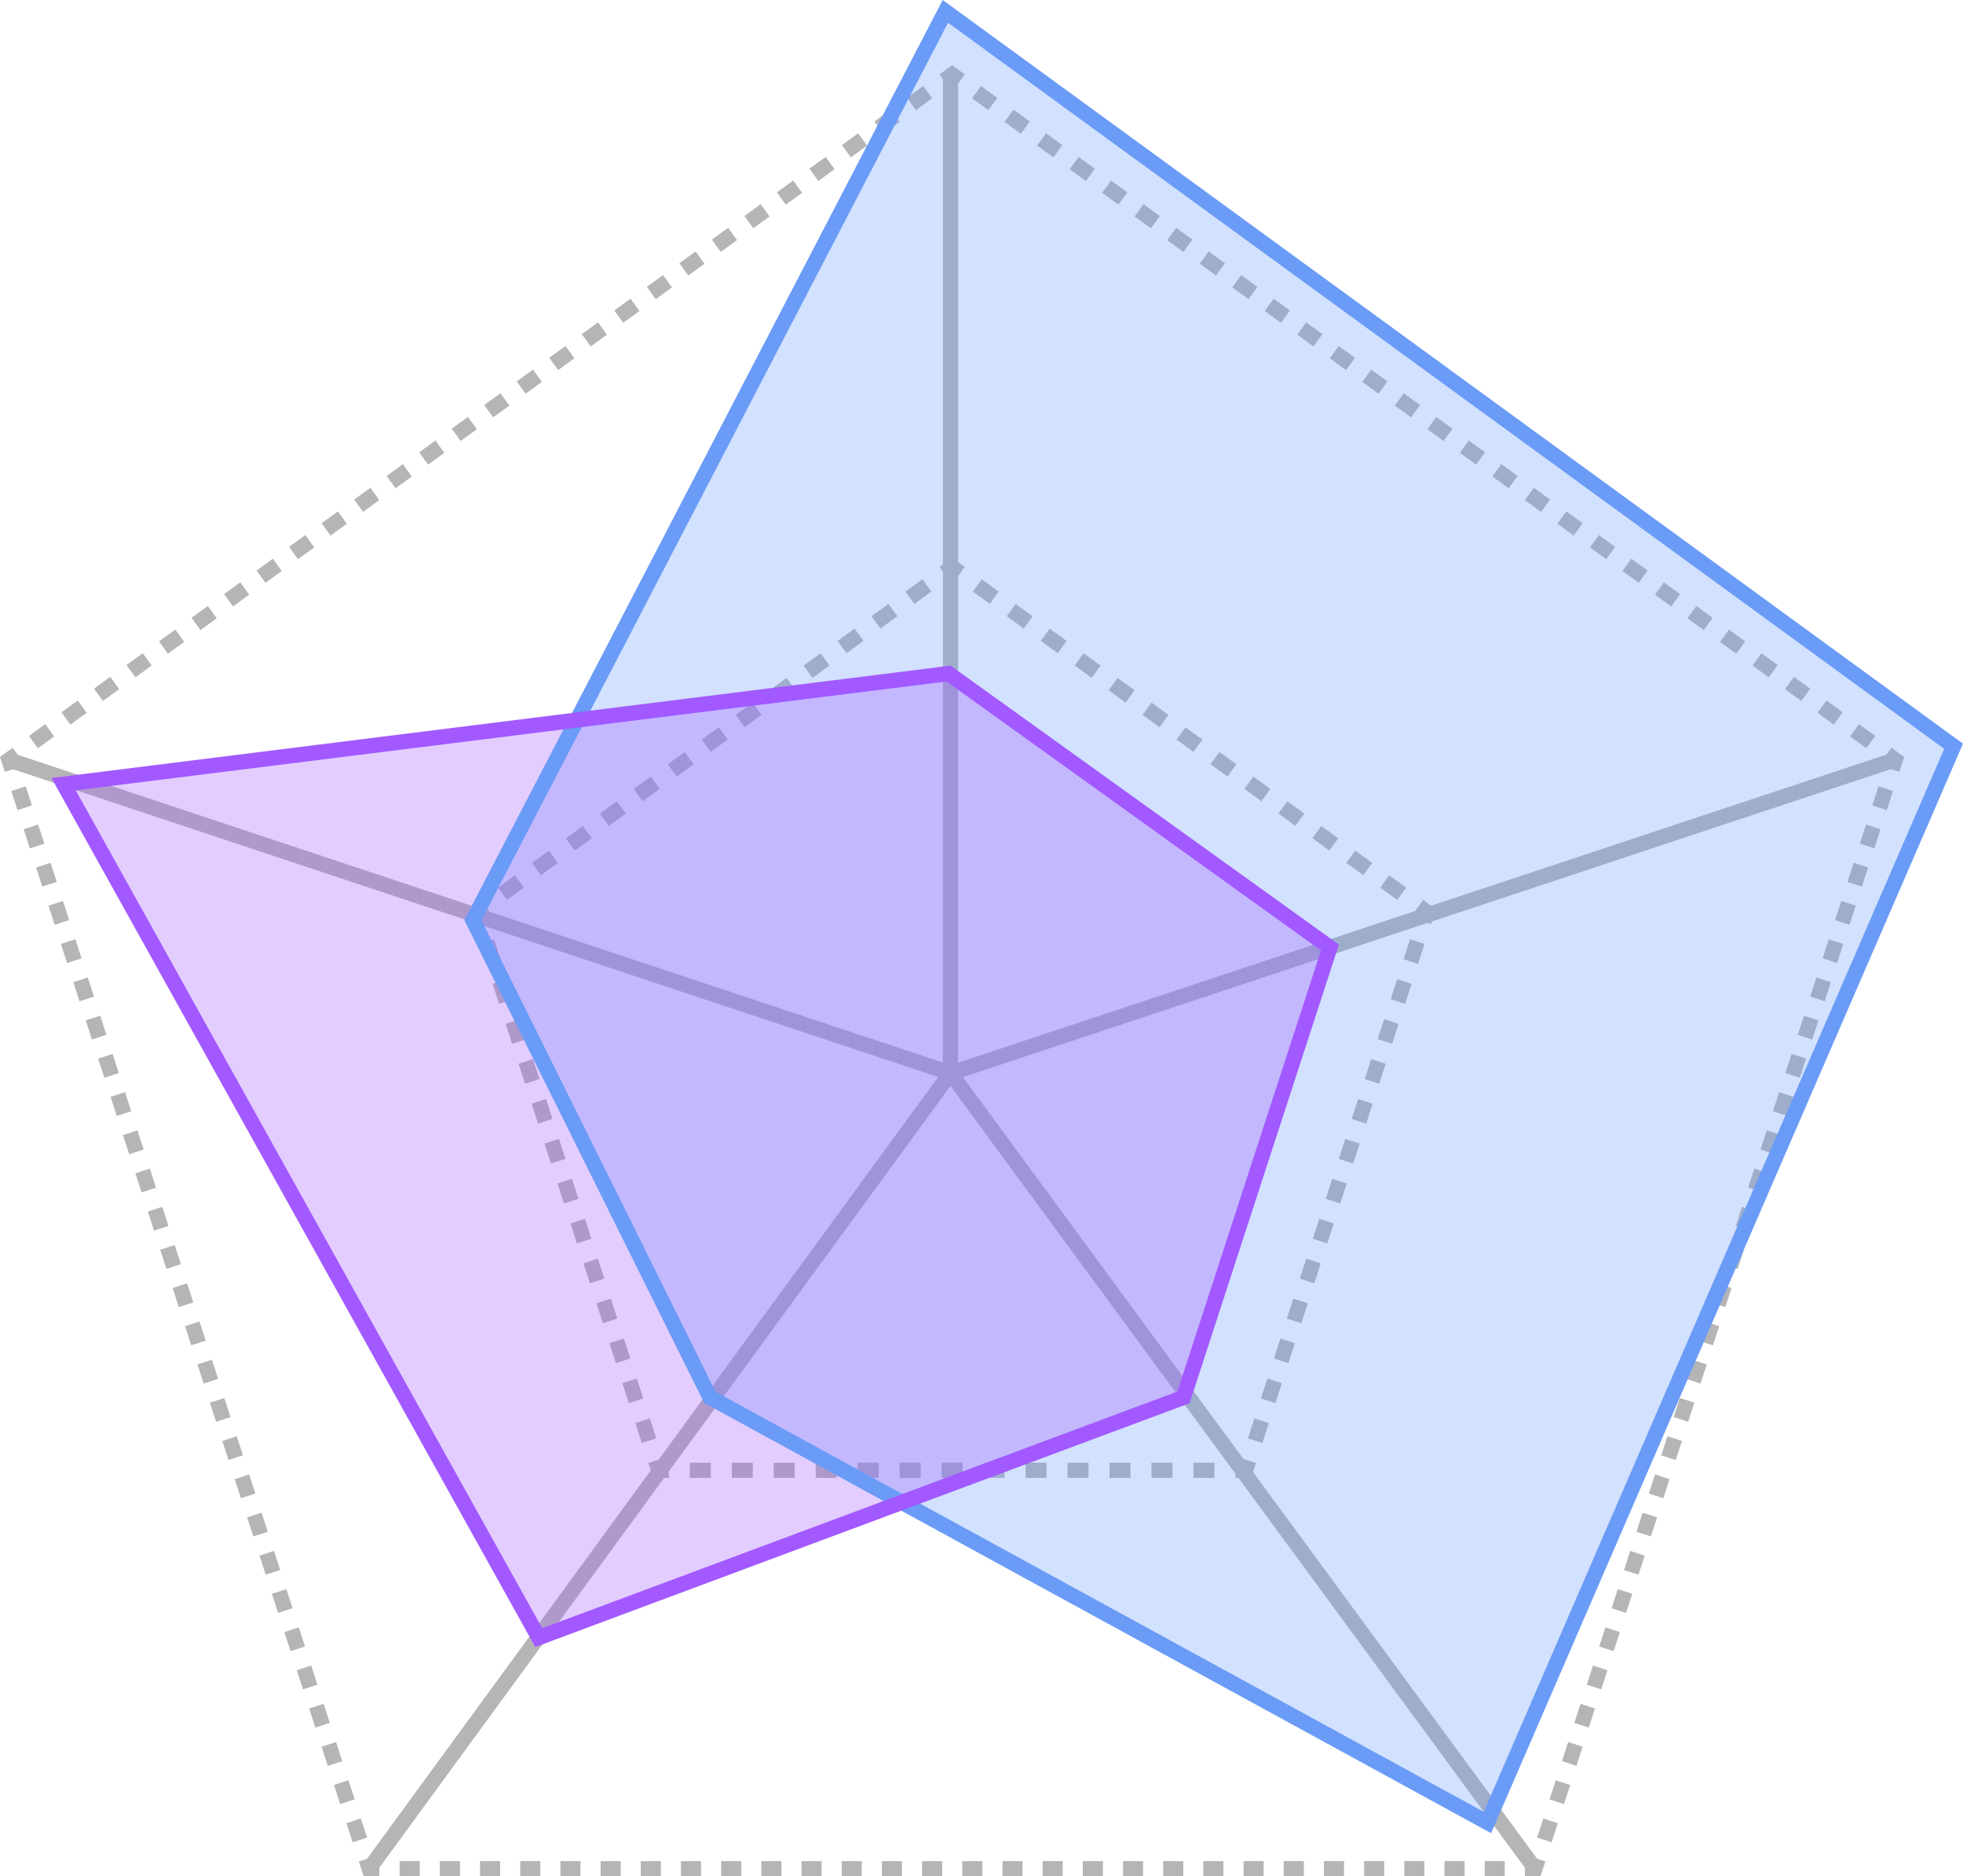
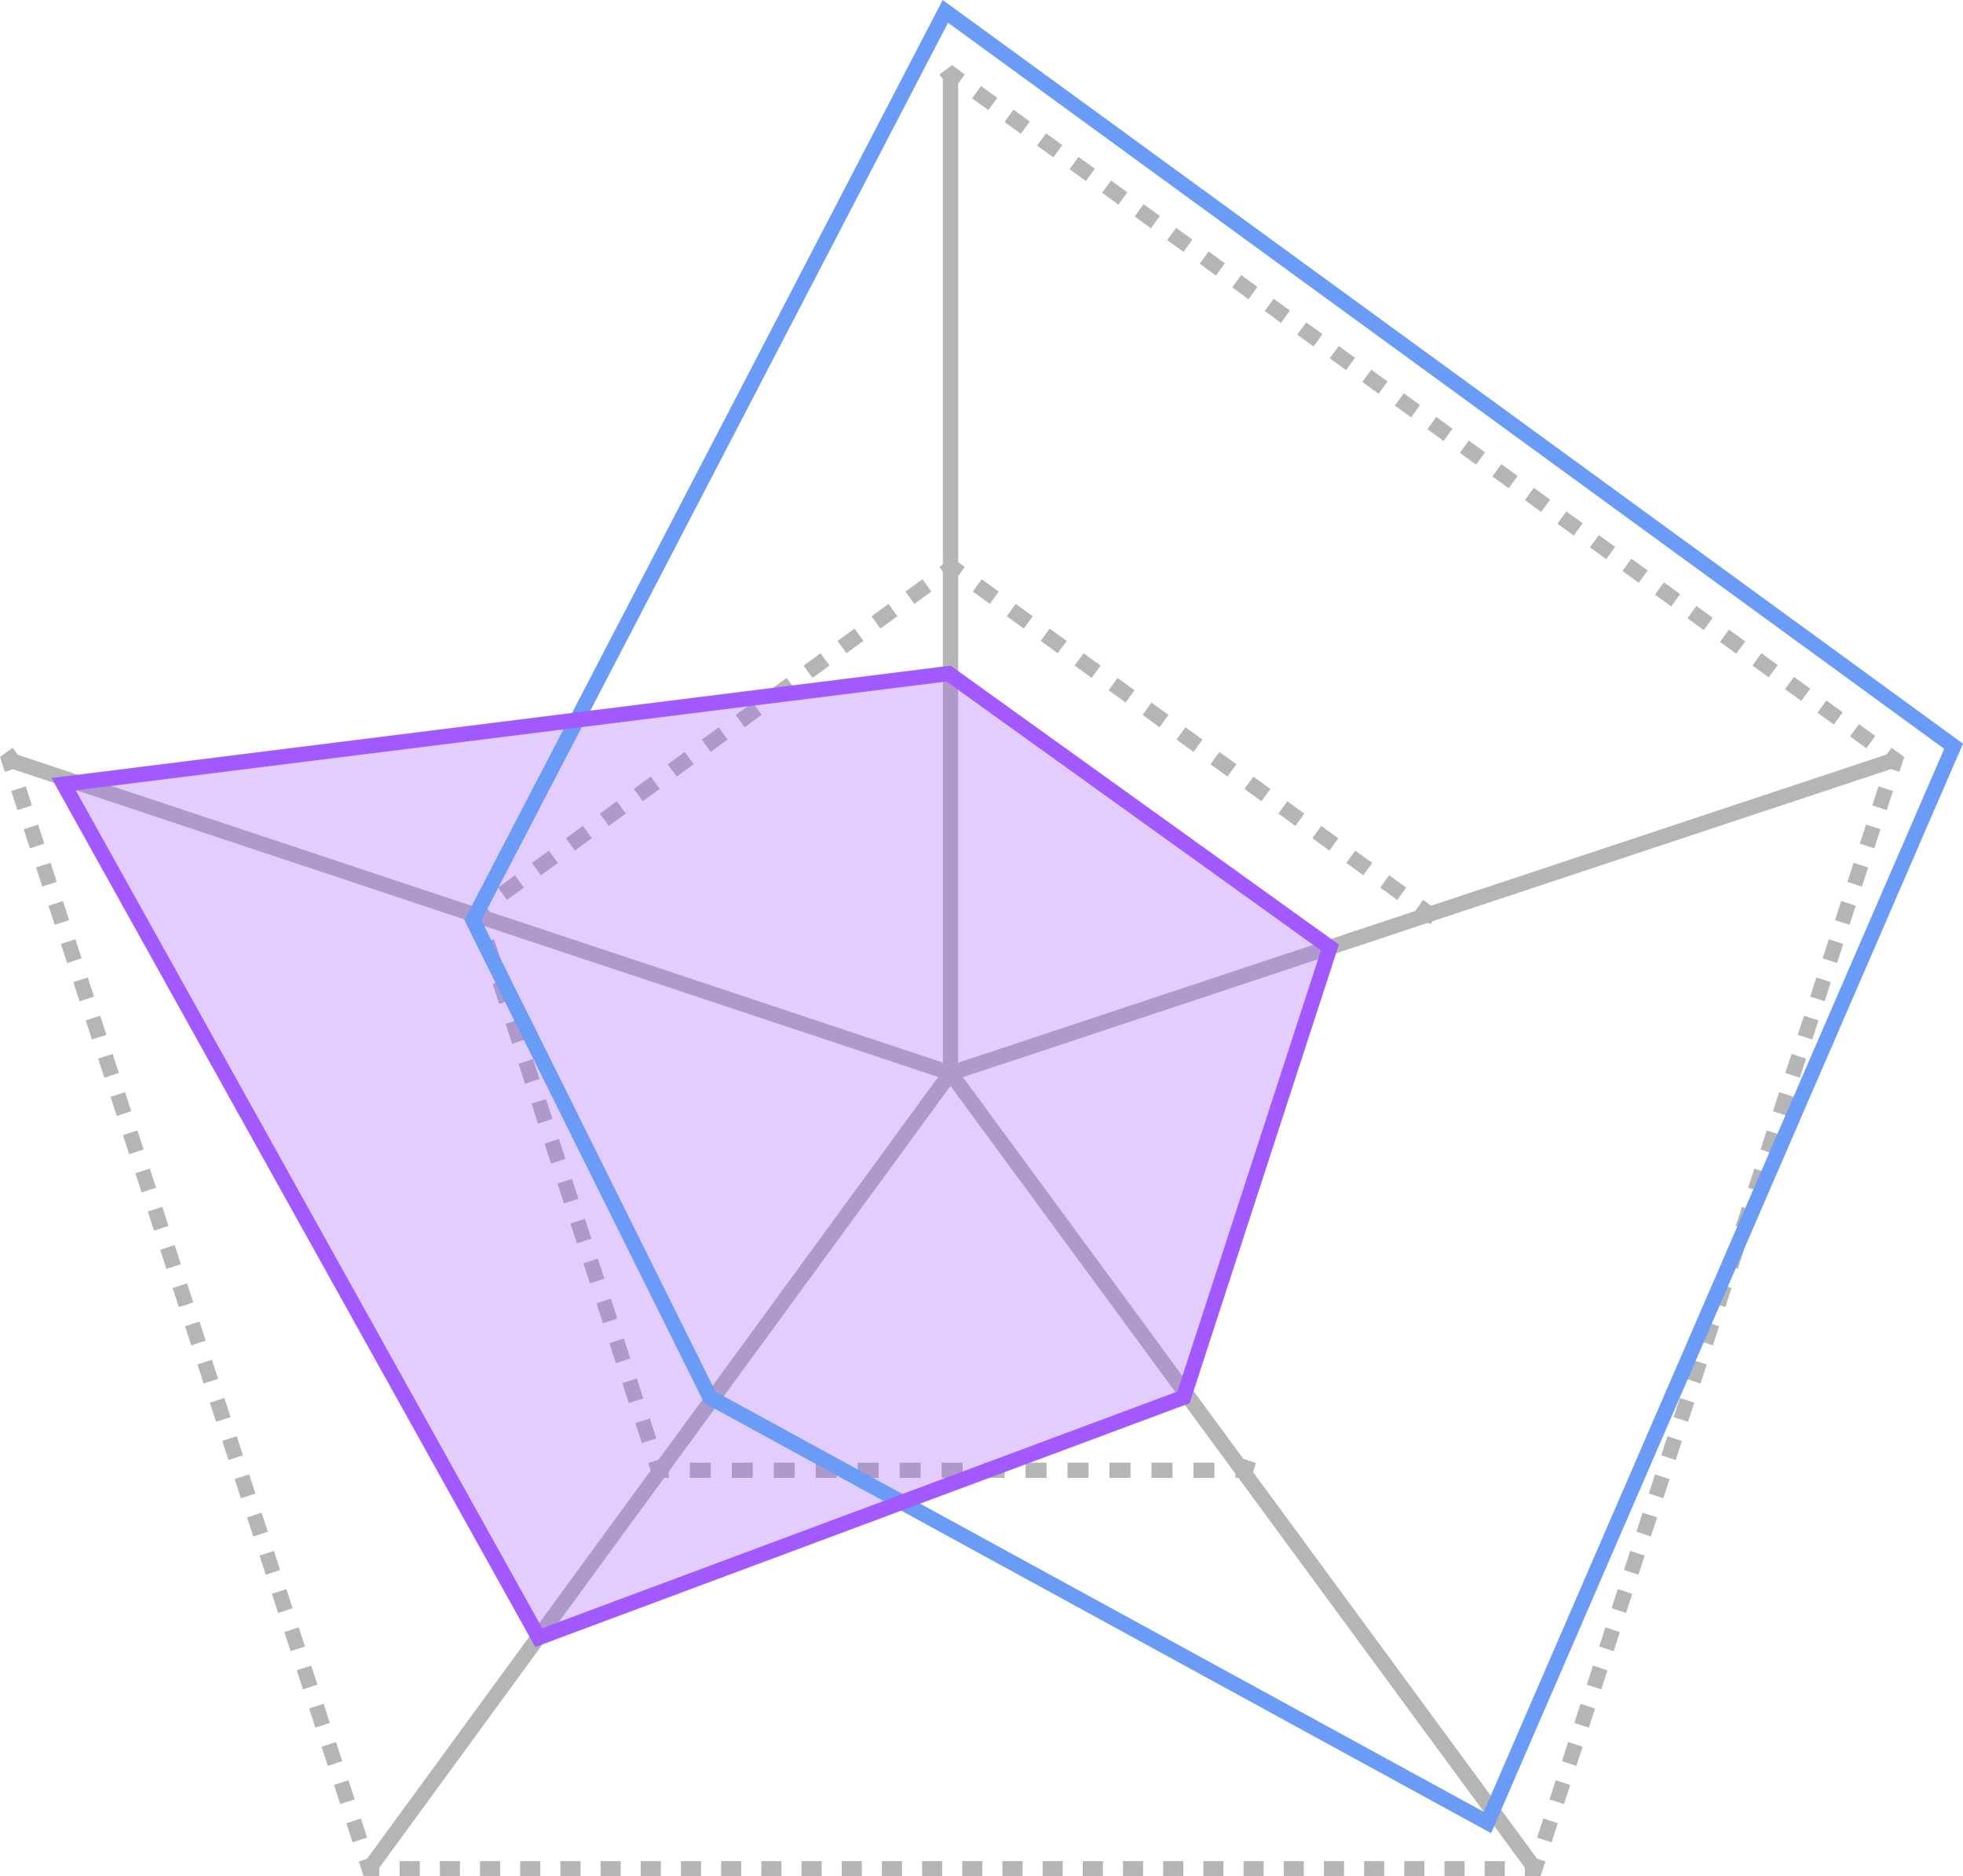
<svg xmlns="http://www.w3.org/2000/svg" id="b" width="96.772" height="92.491" viewBox="0 0 96.772 92.491">
  <g id="c">
    <g>
      <g>
        <polygon points="46.752 4.273 46.312 3.667 46.937 3.212 47.562 3.667 47.121 4.273 46.937 4.139 46.752 4.273" fill="#b5b5b5" />
-         <path d="M1.867,36.884l-.44-.607,.802-.582,.44,.607-.802,.582Zm1.603-1.165l-.44-.607,.802-.582,.44,.607-.802,.582Zm1.603-1.165l-.44-.606,.802-.583,.44,.606-.802,.583Zm1.603-1.165l-.44-.606,.802-.583,.44,.606-.802,.583Zm1.603-1.165l-.44-.607,.802-.582,.44,.607-.802,.582Zm1.603-1.165l-.44-.607,.802-.582,.44,.606-.802,.583Zm1.603-1.165l-.44-.606,.802-.583,.44,.606-.802,.583Zm1.603-1.165l-.44-.606,.802-.583,.44,.606-.802,.583Zm1.603-1.165l-.44-.607,.802-.582,.44,.606-.802,.583Zm1.604-1.165l-.44-.606,.801-.582,.44,.606-.801,.582Zm1.604-1.165l-.441-.606,.801-.583,.441,.606-.801,.583Zm1.603-1.165l-.441-.606,.801-.583,.441,.606-.801,.583Zm1.603-1.165l-.44-.606,.801-.582,.44,.606-.801,.582Zm1.603-1.165l-.44-.606,.801-.582,.44,.606-.801,.582Zm1.604-1.165l-.441-.606,.801-.583,.441,.606-.801,.583Zm1.603-1.165l-.441-.606,.801-.583,.441,.606-.801,.583Zm1.603-1.165l-.44-.606,.801-.582,.44,.606-.801,.582Zm1.603-1.165l-.44-.606,.801-.582,.44,.606-.801,.582Zm1.604-1.165l-.441-.606,.801-.583,.441,.606-.801,.583Zm1.603-1.165l-.44-.606,.802-.583,.44,.606-.802,.583Zm1.603-1.165l-.44-.607,.802-.583,.44,.607-.802,.582Zm1.603-1.165l-.44-.607,.802-.582,.44,.607-.802,.582Zm1.603-1.165l-.44-.606,.802-.583,.44,.606-.802,.583Zm1.603-1.165l-.44-.606,.802-.583,.44,.606-.802,.583Zm1.603-1.165l-.44-.607,.802-.582,.44,.607-.802,.582Zm1.603-1.165l-.44-.607,.802-.582,.44,.607-.802,.582Zm1.603-1.165l-.44-.606,.802-.583,.44,.606-.802,.583Zm1.603-1.165l-.44-.606,.802-.583,.44,.606-.802,.583Z" fill="#b5b5b5" />
        <polygon points=".238 38.048 0 37.314 .625 36.86 1.066 37.466 .882 37.6 .952 37.817 .238 38.048" fill="#b5b5b5" />
        <path d="M17.383,90.814l-.306-.942,.713-.231,.306,.942-.713,.231Zm-.612-1.885l-.306-.942,.713-.231,.306,.942-.713,.231Zm-.612-1.884l-.306-.942,.713-.231,.306,.942-.713,.231Zm-.612-1.885l-.306-.942,.713-.231,.306,.942-.713,.231Zm-.612-1.884l-.306-.942,.713-.231,.306,.942-.713,.231Zm-.612-1.884l-.306-.942,.713-.231,.306,.942-.713,.231Zm-.612-1.885l-.306-.942,.713-.231,.306,.942-.713,.231Zm-.612-1.884l-.306-.942,.713-.231,.306,.942-.713,.231Zm-.612-1.885l-.306-.942,.713-.231,.306,.942-.713,.231Zm-.612-1.884l-.306-.942,.713-.231,.306,.942-.713,.231Zm-.612-1.885l-.306-.942,.713-.231,.306,.942-.713,.231Zm-.612-1.884l-.306-.942,.713-.231,.306,.942-.713,.231Zm-.612-1.885l-.306-.942,.713-.231,.306,.942-.713,.231Zm-.612-1.884l-.306-.942,.713-.231,.306,.942-.713,.231Zm-.612-1.884l-.306-.942,.713-.231,.306,.942-.713,.231Zm-.612-1.885l-.306-.942,.713-.231,.306,.942-.713,.231Zm-.612-1.884l-.306-.942,.713-.231,.306,.942-.713,.231Zm-.612-1.885l-.306-.942,.713-.231,.306,.942-.713,.231Zm-.612-1.884l-.306-.942,.713-.231,.306,.942-.713,.231Zm-.612-1.885l-.306-.942,.713-.231,.306,.942-.713,.231Zm-.612-1.884l-.306-.942,.713-.231,.306,.942-.713,.231Zm-.612-1.885l-.306-.942,.713-.231,.306,.942-.713,.231Zm-.612-1.884l-.306-.942,.713-.231,.306,.942-.713,.231Zm-.612-1.884l-.306-.942,.713-.231,.306,.942-.713,.231Zm-.612-1.885l-.306-.942,.713-.231,.306,.942-.713,.231Zm-.612-1.884l-.306-.942,.713-.231,.306,.942-.713,.231Zm-.612-1.885l-.306-.942,.713-.231,.306,.942-.713,.231Zm-.612-1.884l-.306-.942,.713-.231,.306,.942-.713,.231Z" fill="#b5b5b5" />
        <polygon points="18.701 92.491 17.928 92.491 17.69 91.757 18.403 91.525 18.473 91.741 18.701 91.741 18.701 92.491" fill="#b5b5b5" />
        <path d="M74.182,92.491h-.991v-.75h.991v.75Zm-1.981,0h-.991v-.75h.991v.75Zm-1.981,0h-.991v-.75h.991v.75Zm-1.981,0h-.991v-.75h.991v.75Zm-1.981,0h-.991v-.75h.991v.75Zm-1.982,0h-.991v-.75h.991v.75Zm-1.981,0h-.991v-.75h.991v.75Zm-1.981,0h-.991v-.75h.991v.75Zm-1.981,0h-.991v-.75h.991v.75Zm-1.981,0h-.991v-.75h.991v.75Zm-1.981,0h-.991v-.75h.991v.75Zm-1.981,0h-.991v-.75h.991v.75Zm-1.981,0h-.991v-.75h.991v.75Zm-1.981,0h-.991v-.75h.991v.75Zm-1.981,0h-.991v-.75h.991v.75Zm-1.981,0h-.991v-.75h.991v.75Zm-1.981,0h-.991v-.75h.991v.75Zm-1.981,0h-.991v-.75h.991v.75Zm-1.981,0h-.991v-.75h.991v.75Zm-1.981,0h-.991v-.75h.991v.75Zm-1.982,0h-.991v-.75h.991v.75Zm-1.981,0h-.991v-.75h.991v.75Zm-1.981,0h-.991v-.75h.991v.75Zm-1.981,0h-.991v-.75h.991v.75Zm-1.981,0h-.991v-.75h.991v.75Zm-1.981,0h-.991v-.75h.991v.75Zm-1.981,0h-.991v-.75h.991v.75Zm-1.981,0h-.991v-.75h.991v.75Z" fill="#b5b5b5" />
        <polygon points="75.945 92.491 75.173 92.491 75.173 91.741 75.4 91.741 75.471 91.525 76.184 91.757 75.945 92.491" fill="#b5b5b5" />
        <path d="M76.49,90.814l-.713-.231,.306-.942,.713,.231-.306,.942Zm.612-1.884l-.713-.231,.306-.942,.713,.231-.306,.942Zm.612-1.885l-.713-.231,.306-.942,.713,.231-.306,.942Zm.612-1.884l-.713-.231,.306-.942,.713,.231-.306,.942Zm.612-1.885l-.713-.231,.306-.942,.713,.231-.306,.942Zm.612-1.884l-.713-.231,.306-.942,.713,.231-.306,.942Zm.612-1.885l-.713-.231,.306-.942,.713,.231-.306,.942Zm.612-1.884l-.713-.231,.306-.942,.713,.231-.306,.942Zm.612-1.885l-.713-.231,.306-.942,.713,.231-.306,.942Zm.612-1.884l-.713-.231,.306-.942,.713,.231-.306,.942Zm.612-1.884l-.713-.231,.306-.942,.713,.231-.306,.942Zm.612-1.885l-.713-.231,.306-.942,.713,.231-.306,.942Zm.612-1.884l-.713-.231,.306-.942,.713,.231-.306,.942Zm.612-1.885l-.713-.231,.306-.942,.713,.231-.306,.942Zm.612-1.884l-.713-.231,.306-.942,.713,.231-.306,.942Zm.612-1.885l-.713-.231,.306-.942,.713,.231-.306,.942Zm.612-1.884l-.713-.231,.306-.942,.713,.231-.306,.942Zm.612-1.885l-.713-.231,.306-.942,.713,.231-.306,.942Zm.612-1.884l-.713-.231,.306-.942,.713,.231-.306,.942Zm.612-1.885l-.713-.231,.306-.942,.713,.231-.306,.942Zm.612-1.884l-.713-.231,.306-.942,.713,.231-.306,.942Zm.612-1.884l-.713-.231,.306-.942,.713,.231-.306,.942Zm.612-1.885l-.713-.231,.306-.942,.713,.231-.306,.942Zm.612-1.884l-.713-.231,.306-.942,.713,.231-.306,.942Zm.612-1.885l-.713-.231,.306-.942,.713,.231-.306,.942Zm.612-1.884l-.713-.231,.306-.942,.713,.231-.306,.942Zm.612-1.885l-.713-.231,.306-.942,.713,.231-.306,.942Zm.612-1.884l-.713-.231,.306-.942,.713,.231-.306,.942Z" fill="#b5b5b5" />
        <polygon points="93.635 38.048 92.921 37.817 92.992 37.6 92.808 37.466 93.249 36.86 93.874 37.314 93.635 38.048" fill="#b5b5b5" />
        <path d="M92.006,36.884l-.802-.583,.44-.606,.802,.583-.44,.606Zm-1.603-1.165l-.802-.583,.44-.606,.802,.583-.44,.606Zm-1.603-1.165l-.802-.582,.44-.607,.802,.582-.44,.607Zm-1.603-1.165l-.802-.582,.44-.607,.802,.582-.44,.607Zm-1.603-1.165l-.802-.583,.44-.606,.802,.583-.44,.606Zm-1.603-1.165l-.802-.583,.44-.606,.802,.583-.44,.606Zm-1.603-1.165l-.802-.582,.44-.607,.802,.582-.44,.607Zm-1.603-1.165l-.802-.583,.44-.606,.802,.583-.44,.606Zm-1.603-1.165l-.802-.583,.44-.606,.802,.583-.44,.606Zm-1.603-1.165l-.802-.583,.44-.606,.802,.583-.44,.606Zm-1.603-1.165l-.802-.583,.44-.606,.802,.582-.44,.607Zm-1.603-1.165l-.802-.583,.44-.606,.802,.583-.44,.606Zm-1.604-1.165l-.801-.583,.441-.606,.801,.583-.441,.606Zm-1.603-1.165l-.801-.582,.44-.606,.801,.582-.44,.606Zm-1.603-1.165l-.801-.582,.44-.606,.801,.582-.44,.606Zm-1.604-1.165l-.801-.583,.441-.606,.801,.583-.441,.606Zm-1.603-1.165l-.801-.583,.441-.606,.801,.583-.441,.606Zm-1.603-1.165l-.801-.582,.44-.606,.801,.582-.44,.606Zm-1.604-1.165l-.801-.583,.441-.606,.801,.583-.441,.606Zm-1.603-1.165l-.801-.583,.441-.606,.801,.583-.441,.606Zm-1.603-1.165l-.801-.583,.441-.606,.801,.583-.441,.606Zm-1.603-1.165l-.801-.582,.44-.606,.801,.582-.44,.606Zm-1.604-1.165l-.801-.583,.441-.606,.801,.583-.441,.606Zm-1.603-1.165l-.801-.583,.441-.606,.801,.583-.441,.606Zm-1.603-1.165l-.802-.582,.44-.607,.802,.583-.44,.606Zm-1.603-1.164l-.802-.582,.44-.607,.802,.582-.44,.607Zm-1.603-1.165l-.802-.583,.44-.606,.802,.583-.44,.606Zm-1.603-1.165l-.802-.583,.44-.606,.802,.583-.44,.606Z" fill="#b5b5b5" />
      </g>
      <g>
        <polygon points="46.752 28.55 46.312 27.944 46.937 27.49 47.562 27.944 47.121 28.55 46.937 28.416 46.752 28.55" fill="#b5b5b5" />
        <path d="M24.991,44.36l-.44-.606,.837-.608,.44,.606-.837,.608Zm1.674-1.216l-.44-.606,.837-.608,.44,.606-.837,.608Zm1.674-1.216l-.441-.606,.837-.608,.441,.606-.837,.608Zm1.673-1.216l-.44-.606,.837-.608,.44,.606-.837,.608Zm1.674-1.216l-.44-.606,.837-.608,.44,.606-.837,.608Zm1.674-1.216l-.44-.606,.837-.608,.44,.606-.837,.608Zm1.675-1.216l-.441-.606,.837-.608,.441,.606-.837,.608Zm1.673-1.216l-.44-.606,.837-.608,.44,.606-.837,.608Zm1.674-1.216l-.44-.606,.837-.608,.44,.606-.837,.608Zm1.674-1.216l-.441-.606,.837-.608,.441,.606-.837,.608Zm1.673-1.216l-.44-.606,.837-.608,.44,.606-.837,.608Zm1.674-1.216l-.44-.606,.837-.608,.44,.606-.837,.608Zm1.674-1.216l-.44-.606,.837-.608,.44,.606-.837,.608Z" fill="#b5b5b5" />
        <polygon points="23.328 45.55 23.089 44.816 23.713 44.362 24.155 44.969 23.971 45.103 24.041 45.319 23.328 45.55" fill="#b5b5b5" />
        <path d="M31.64,71.132l-.32-.984,.713-.231,.32,.984-.713,.231Zm-.64-1.968l-.32-.984,.713-.231,.32,.984-.713,.231Zm-.639-1.968l-.32-.984,.713-.231,.32,.984-.713,.231Zm-.64-1.968l-.32-.984,.713-.231,.32,.984-.713,.231Zm-.639-1.968l-.32-.984,.713-.231,.32,.984-.713,.231Zm-.64-1.968l-.32-.984,.713-.231,.32,.984-.713,.231Zm-.639-1.968l-.32-.984,.713-.231,.32,.984-.713,.231Zm-.64-1.968l-.32-.984,.713-.231,.32,.984-.713,.231Zm-.639-1.968l-.32-.984,.713-.231,.32,.984-.713,.231Zm-.64-1.968l-.32-.984,.713-.231,.32,.984-.713,.231Zm-.639-1.968l-.32-.984,.713-.231,.32,.984-.713,.231Zm-.64-1.968l-.32-.984,.713-.231,.32,.984-.713,.231Zm-.639-1.968l-.32-.984,.713-.231,.32,.984-.713,.231Z" fill="#b5b5b5" />
        <polygon points="32.97 72.851 32.198 72.851 31.959 72.116 32.673 71.885 32.743 72.101 32.97 72.101 32.97 72.851" fill="#b5b5b5" />
        <path d="M59.869,72.851h-1.035v-.75h1.035v.75Zm-2.069,0h-1.035v-.75h1.035v.75Zm-2.069,0h-1.035v-.75h1.035v.75Zm-2.069,0h-1.035v-.75h1.035v.75Zm-2.069,0h-1.035v-.75h1.035v.75Zm-2.069,0h-1.035v-.75h1.035v.75Zm-2.069,0h-1.035v-.75h1.035v.75Zm-2.069,0h-1.035v-.75h1.035v.75Zm-2.069,0h-1.035v-.75h1.035v.75Zm-2.069,0h-1.035v-.75h1.035v.75Zm-2.069,0h-1.035v-.75h1.035v.75Zm-2.069,0h-1.035v-.75h1.035v.75Zm-2.069,0h-1.035v-.75h1.035v.75Z" fill="#b5b5b5" />
        <polygon points="61.676 72.851 60.903 72.851 60.903 72.101 61.131 72.101 61.201 71.885 61.915 72.116 61.676 72.851" fill="#b5b5b5" />
-         <path d="M62.234,71.132l-.713-.231,.32-.984,.713,.231-.32,.984Zm.639-1.968l-.713-.231,.32-.984,.713,.231-.32,.984Zm.64-1.968l-.713-.231,.32-.984,.713,.231-.32,.984Zm.639-1.968l-.713-.231,.32-.984,.713,.231-.32,.984Zm.64-1.968l-.714-.231,.319-.984,.714,.231-.319,.984Zm.639-1.968l-.713-.231,.32-.984,.713,.231-.32,.984Zm.639-1.968l-.713-.231,.32-.984,.713,.231-.32,.984Zm.64-1.968l-.713-.231,.32-.984,.713,.231-.32,.984Zm.639-1.968l-.713-.231,.32-.984,.713,.231-.32,.984Zm.64-1.968l-.713-.231,.319-.984,.713,.231-.319,.984Zm.639-1.968l-.713-.231,.32-.984,.713,.231-.32,.984Zm.64-1.968l-.713-.231,.319-.984,.713,.231-.319,.984Zm.639-1.968l-.713-.231,.32-.984,.713,.231-.32,.984Z" fill="#b5b5b5" />
        <polygon points="70.546 45.55 69.833 45.319 69.903 45.103 69.719 44.969 70.16 44.362 70.785 44.816 70.546 45.55" fill="#b5b5b5" />
        <path d="M68.882,44.36l-.837-.608,.44-.606,.837,.608-.44,.606Zm-1.674-1.216l-.837-.608,.44-.606,.837,.608-.44,.606Zm-1.674-1.216l-.837-.608,.44-.606,.837,.608-.44,.606Zm-1.675-1.216l-.837-.608,.441-.606,.837,.608-.441,.606Zm-1.673-1.216l-.837-.608,.44-.606,.837,.608-.44,.606Zm-1.674-1.216l-.837-.608,.44-.606,.837,.608-.44,.606Zm-1.674-1.216l-.837-.608,.441-.606,.837,.608-.441,.606Zm-1.674-1.216l-.837-.608,.44-.606,.837,.608-.44,.606Zm-1.674-1.216l-.837-.608,.44-.606,.837,.608-.44,.606Zm-1.674-1.216l-.837-.608,.44-.606,.837,.608-.44,.606Zm-1.674-1.216l-.837-.608,.441-.606,.837,.608-.441,.606Zm-1.673-1.216l-.837-.608,.44-.606,.837,.608-.44,.606Zm-1.674-1.216l-.837-.608,.44-.606,.837,.608-.44,.606Z" fill="#b5b5b5" />
      </g>
      <polygon points="75.371 92.338 46.482 53.019 46.482 3.676 47.232 3.676 47.232 52.772 75.975 91.894 75.371 92.338" fill="#b5b5b5" />
      <polygon points="18.503 92.337 17.898 91.895 46.251 53.089 .323 37.813 .559 37.101 47.463 52.702 18.503 92.337" fill="#b5b5b5" />
      <rect x="45.611" y="44.801" width="49.067" height=".75" transform="translate(-10.661 24.4) rotate(-18.364)" fill="#b5b5b5" />
-       <polygon points="46.606 .56 23.312 45.355 34.998 68.882 73.327 89.839 96.309 36.786 46.606 .56" fill="#6a9bf7" opacity=".3" />
      <polygon points="46.761 33.202 3.135 38.655 26.558 80.724 58.343 68.882 65.562 46.706 46.761 33.202" fill="#a259ff" opacity=".3" />
      <path d="M73.508,90.365l-38.793-21.21-.053-.105-11.77-23.698L46.474,0l50.298,36.659-23.265,53.706Zm-38.227-21.755l37.866,20.703,22.699-52.4L46.737,1.12,23.732,45.359l11.548,23.251Z" fill="#6a9bf7" />
      <path d="M26.387,81.188L2.537,38.352l44.324-5.54,.12,.085,19.024,13.664-7.36,22.609-32.257,12.018ZM3.733,38.959l22.996,41.302,31.313-11.666,7.079-21.744-18.459-13.258L3.733,38.959Z" fill="#a259ff" />
    </g>
  </g>
</svg>